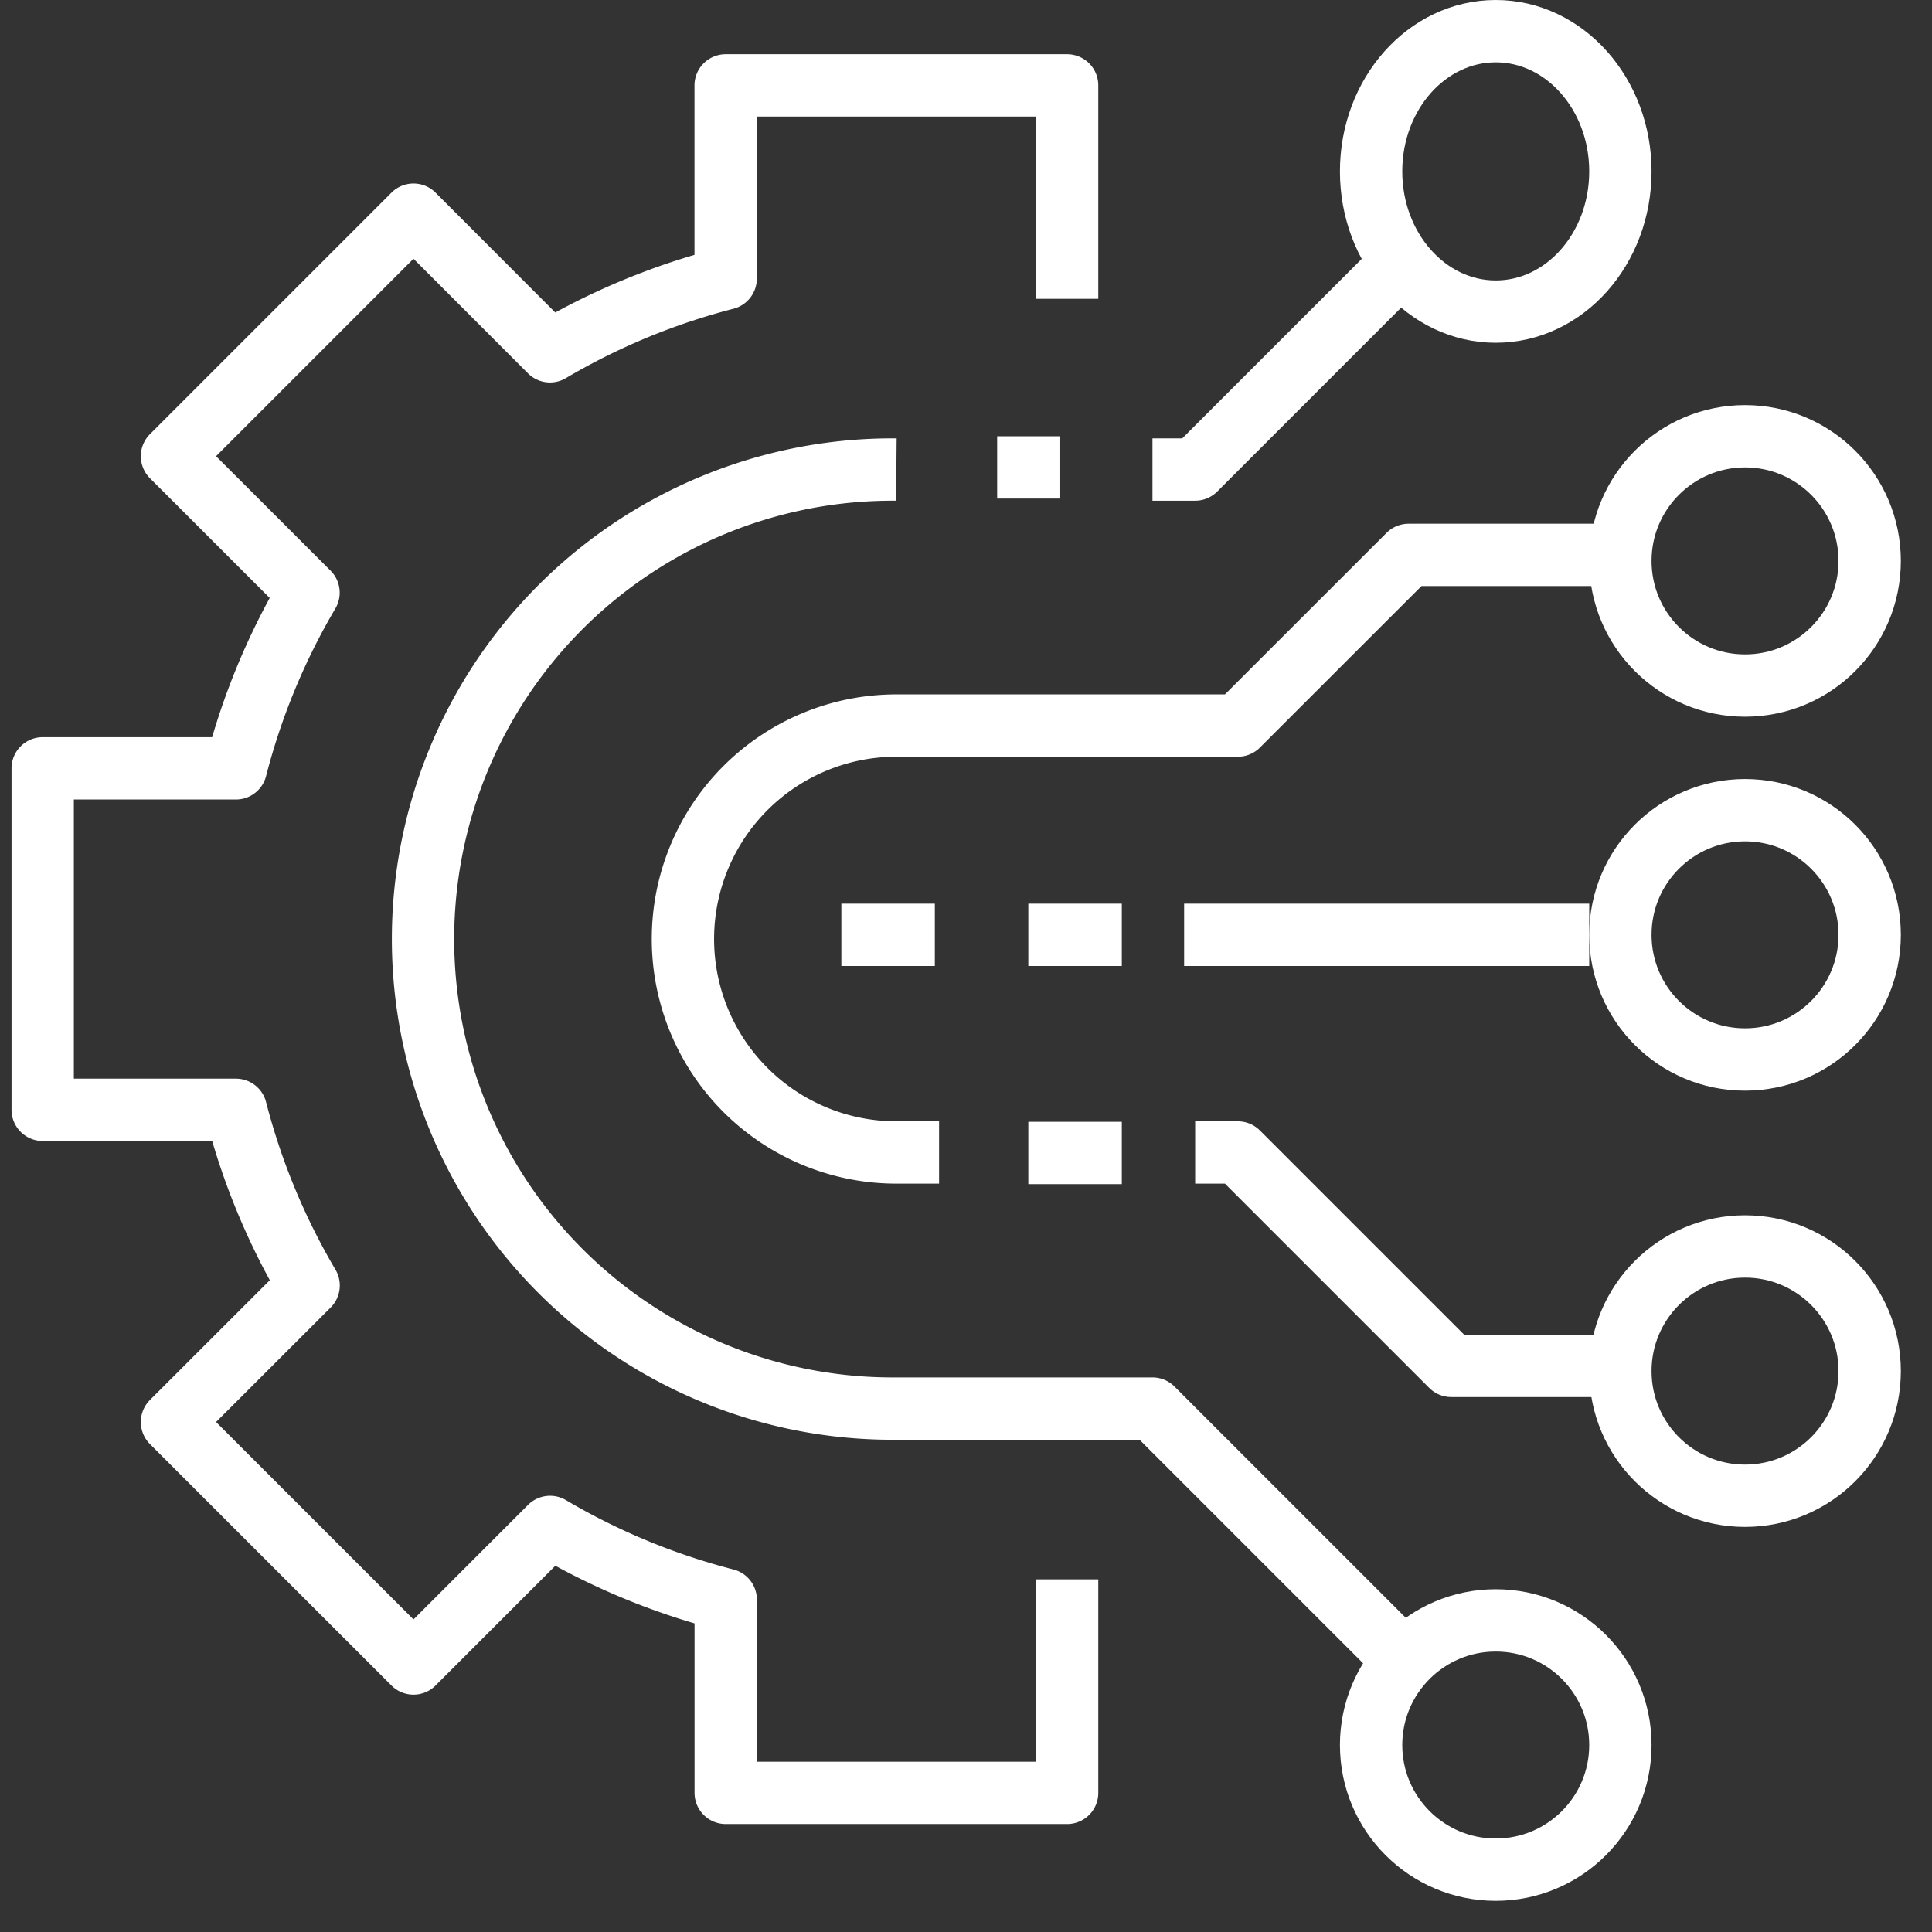
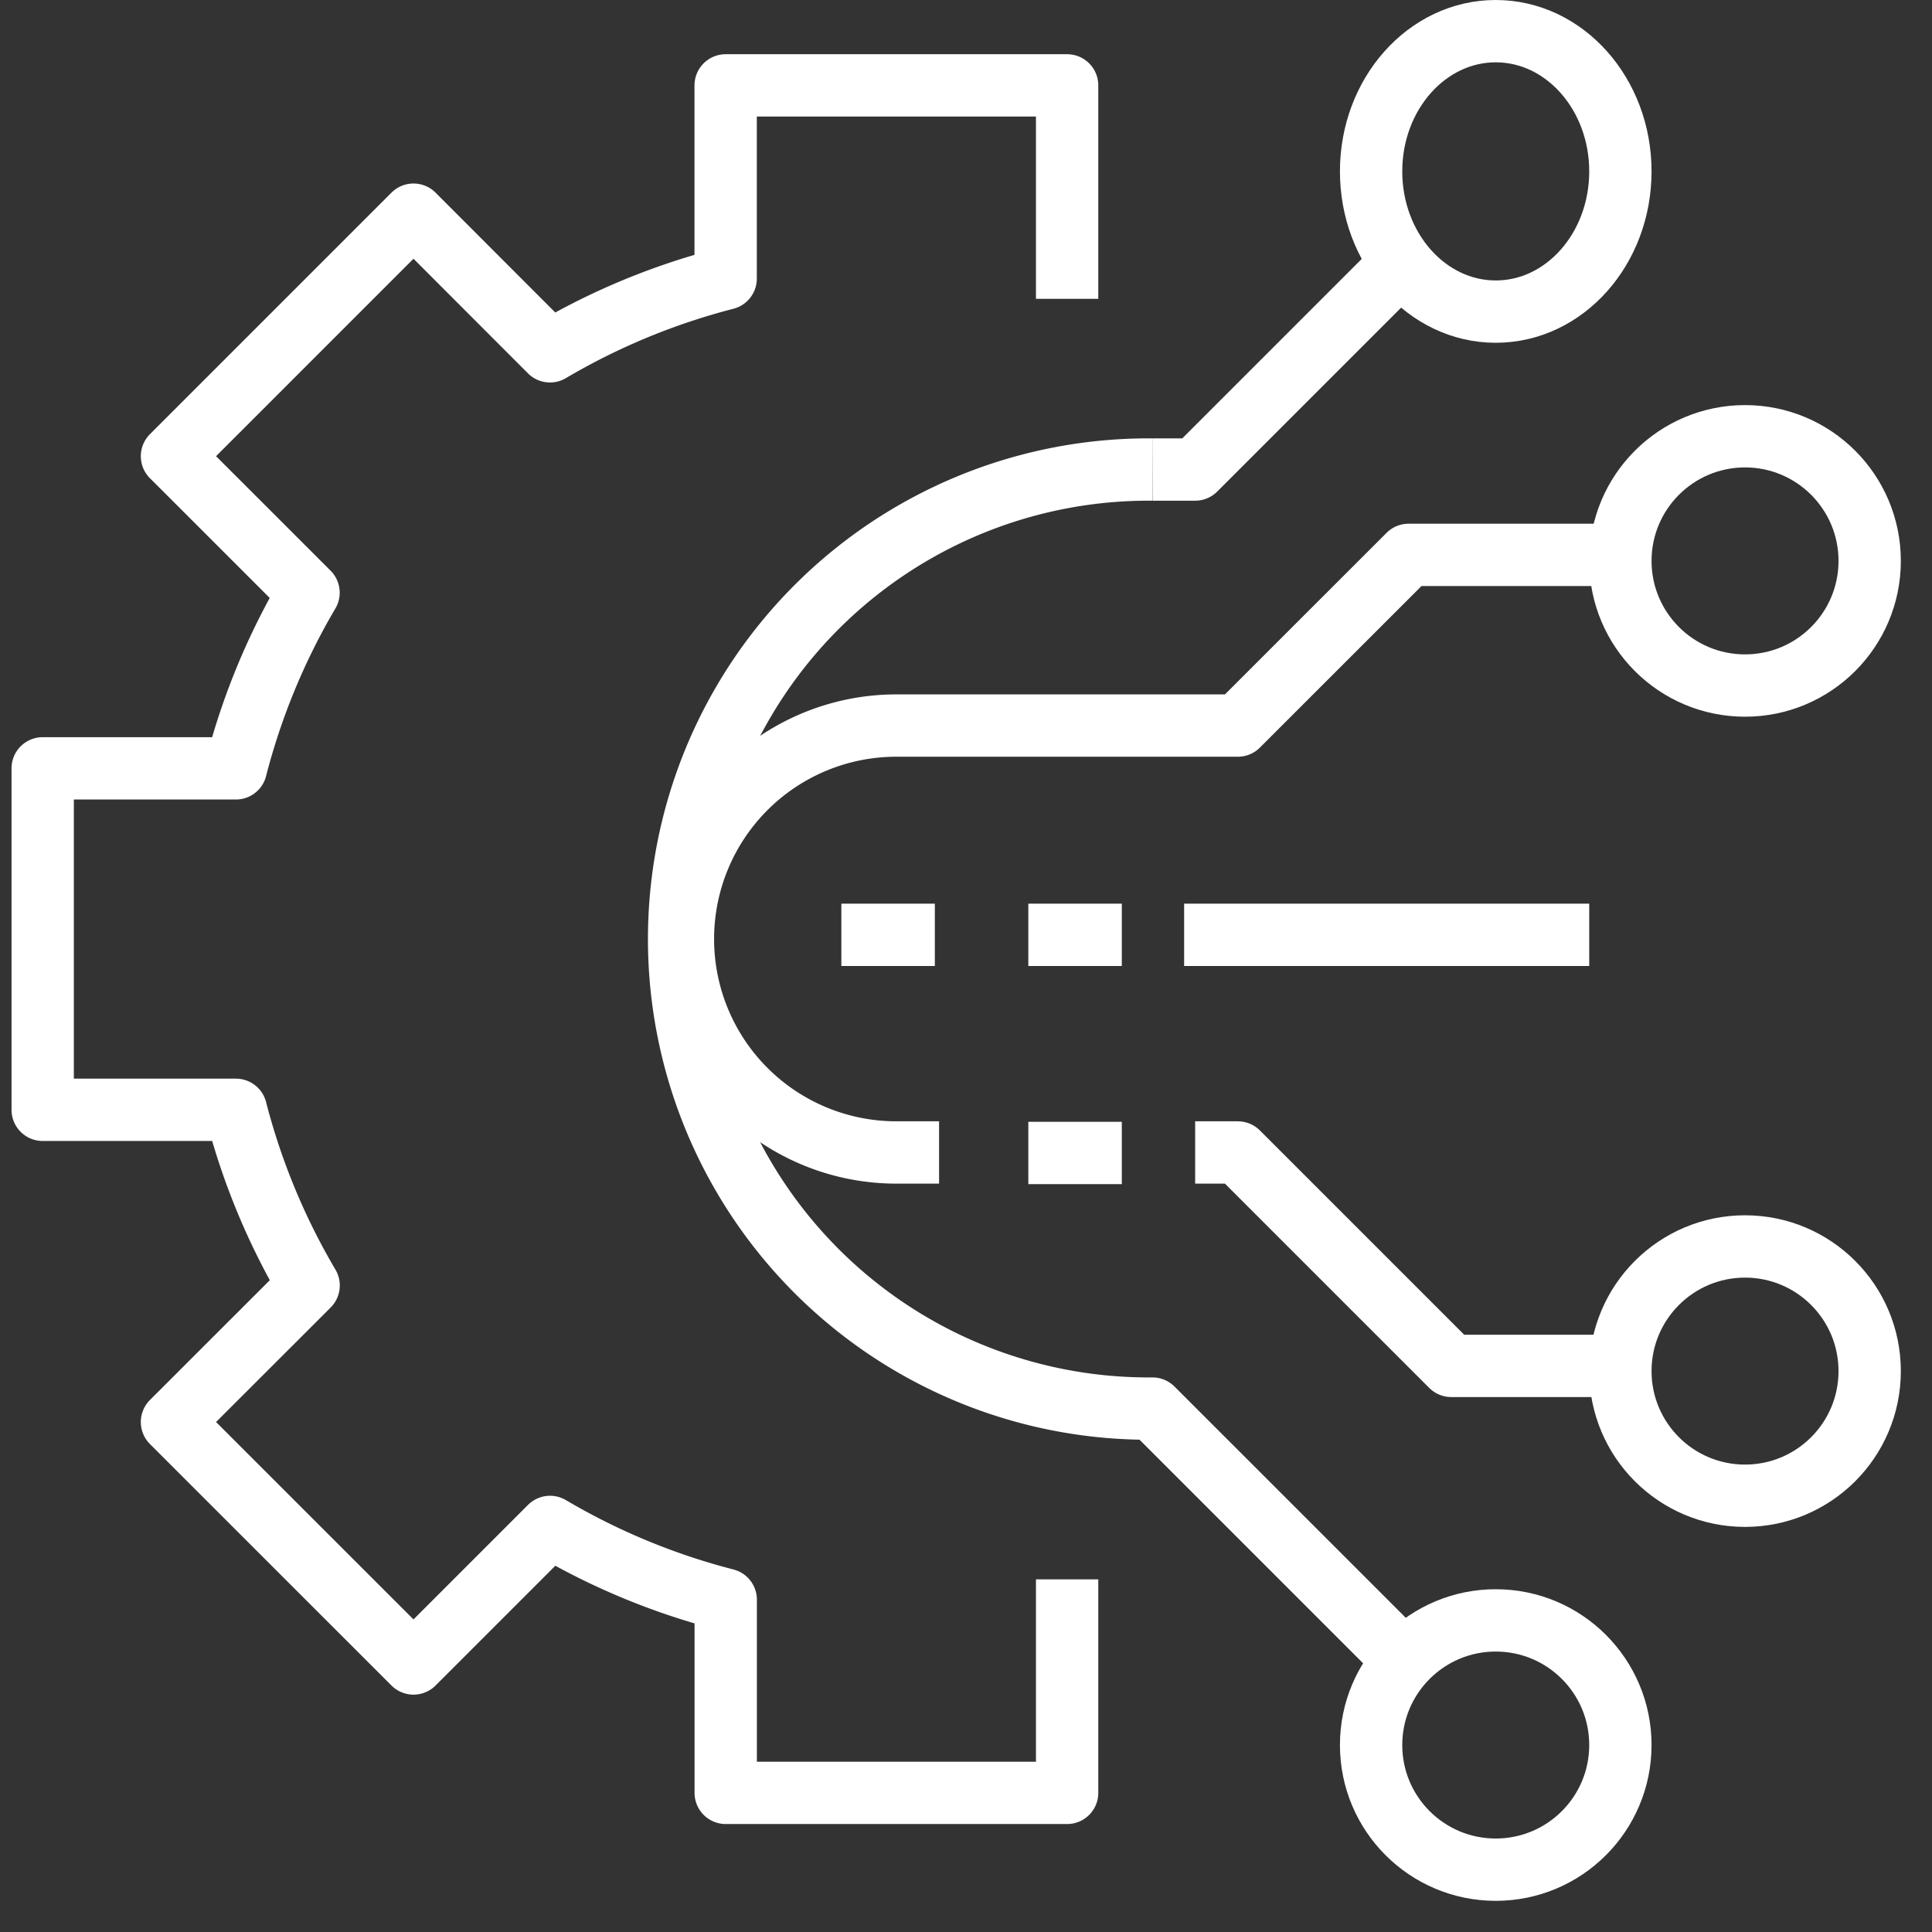
<svg xmlns="http://www.w3.org/2000/svg" id="Group_2514" data-name="Group 2514" width="62" height="62" viewBox="0 0 62 62">
  <rect x="0" y="0" width="62" height="62" fill="#333333" stroke="none" />
  <defs>
    <clipPath id="clip-path">
      <rect id="Rectangle_4462" data-name="Rectangle 4462" width="62" height="62" fill="none" stroke="#fff" stroke-width="2" />
    </clipPath>
  </defs>
  <g id="Group_2513" data-name="Group 2513" clip-path="url(#clip-path)">
    <path id="Path_2679" data-name="Path 2679" d="M33.875,8.849V2H22.917V8.2a21.779,21.779,0,0,0-5.637,2.334L12.9,6.149,5.149,13.9,9.531,18.28A21.779,21.779,0,0,0,7.2,23.917H1V34.875H7.2a21.779,21.779,0,0,0,2.334,5.637L5.149,44.894,12.9,52.643l4.382-4.382a21.779,21.779,0,0,0,5.637,2.334v6.2H33.875V49.943" transform="translate(0.37 0.74)" fill="none" stroke="#fff" stroke-linejoin="round" stroke-width="2" />
    <path id="Path_2680" data-name="Path 2680" d="M27,12.849h1.37L35.219,6" transform="translate(9.984 2.219)" fill="none" stroke="#fff" stroke-linejoin="round" stroke-width="2" />
-     <path id="Path_2681" data-name="Path 2681" d="M41.505,49.354l-8.219-8.219H25.068a15.068,15.068,0,1,1,0-30.135" transform="translate(3.698 4.068)" fill="none" stroke="#fff" stroke-linejoin="round" stroke-width="2" />
+     <path id="Path_2681" data-name="Path 2681" d="M41.505,49.354l-8.219-8.219a15.068,15.068,0,1,1,0-30.135" transform="translate(3.698 4.068)" fill="none" stroke="#fff" stroke-linejoin="round" stroke-width="2" />
    <path id="Path_2682" data-name="Path 2682" d="M24.219,32.177h-1.37a6.849,6.849,0,1,1,0-13.7H33.807L39.286,13h6.849" transform="translate(5.917 4.807)" fill="none" stroke="#fff" stroke-linejoin="round" stroke-width="2" />
    <path id="Path_2683" data-name="Path 2683" d="M41.7,33.849H36.219L29.37,27H28" transform="translate(10.354 9.984)" fill="none" stroke="#fff" stroke-linejoin="round" stroke-width="2" />
    <ellipse id="Ellipse_140" data-name="Ellipse 140" cx="4" cy="4.5" rx="4" ry="4.5" transform="translate(44 1)" fill="none" stroke="#fff" stroke-linejoin="round" stroke-width="2" />
    <circle id="Ellipse_141" data-name="Ellipse 141" cx="4" cy="4" r="4" transform="translate(52 14)" fill="none" stroke="#fff" stroke-linejoin="round" stroke-width="2" />
-     <circle id="Ellipse_142" data-name="Ellipse 142" cx="4" cy="4" r="4" transform="translate(52 26)" fill="none" stroke="#fff" stroke-linejoin="round" stroke-width="2" />
    <circle id="Ellipse_143" data-name="Ellipse 143" cx="4" cy="4" r="4" transform="translate(52 40)" fill="none" stroke="#fff" stroke-linejoin="round" stroke-width="2" />
    <circle id="Ellipse_144" data-name="Ellipse 144" cx="4" cy="4" r="4" transform="translate(44 52)" fill="none" stroke="#fff" stroke-linejoin="round" stroke-width="2" />
    <line id="Line_852" data-name="Line 852" x2="13" transform="translate(38 30)" fill="none" stroke="#fff" stroke-linejoin="round" stroke-width="2" />
    <line id="Line_853" data-name="Line 853" x2="3" transform="translate(27 30)" fill="none" stroke="#fff" stroke-linejoin="round" stroke-width="2" />
    <line id="Line_854" data-name="Line 854" x2="3" transform="translate(33 30)" fill="none" stroke="#fff" stroke-linejoin="round" stroke-width="2" />
    <line id="Line_855" data-name="Line 855" x2="3" transform="translate(33 37)" fill="none" stroke="#fff" stroke-linejoin="round" stroke-width="2" />
-     <line id="Line_856" data-name="Line 856" x2="2" transform="translate(32 15)" fill="none" stroke="#fff" stroke-linejoin="round" stroke-width="2" />
  </g>
</svg>